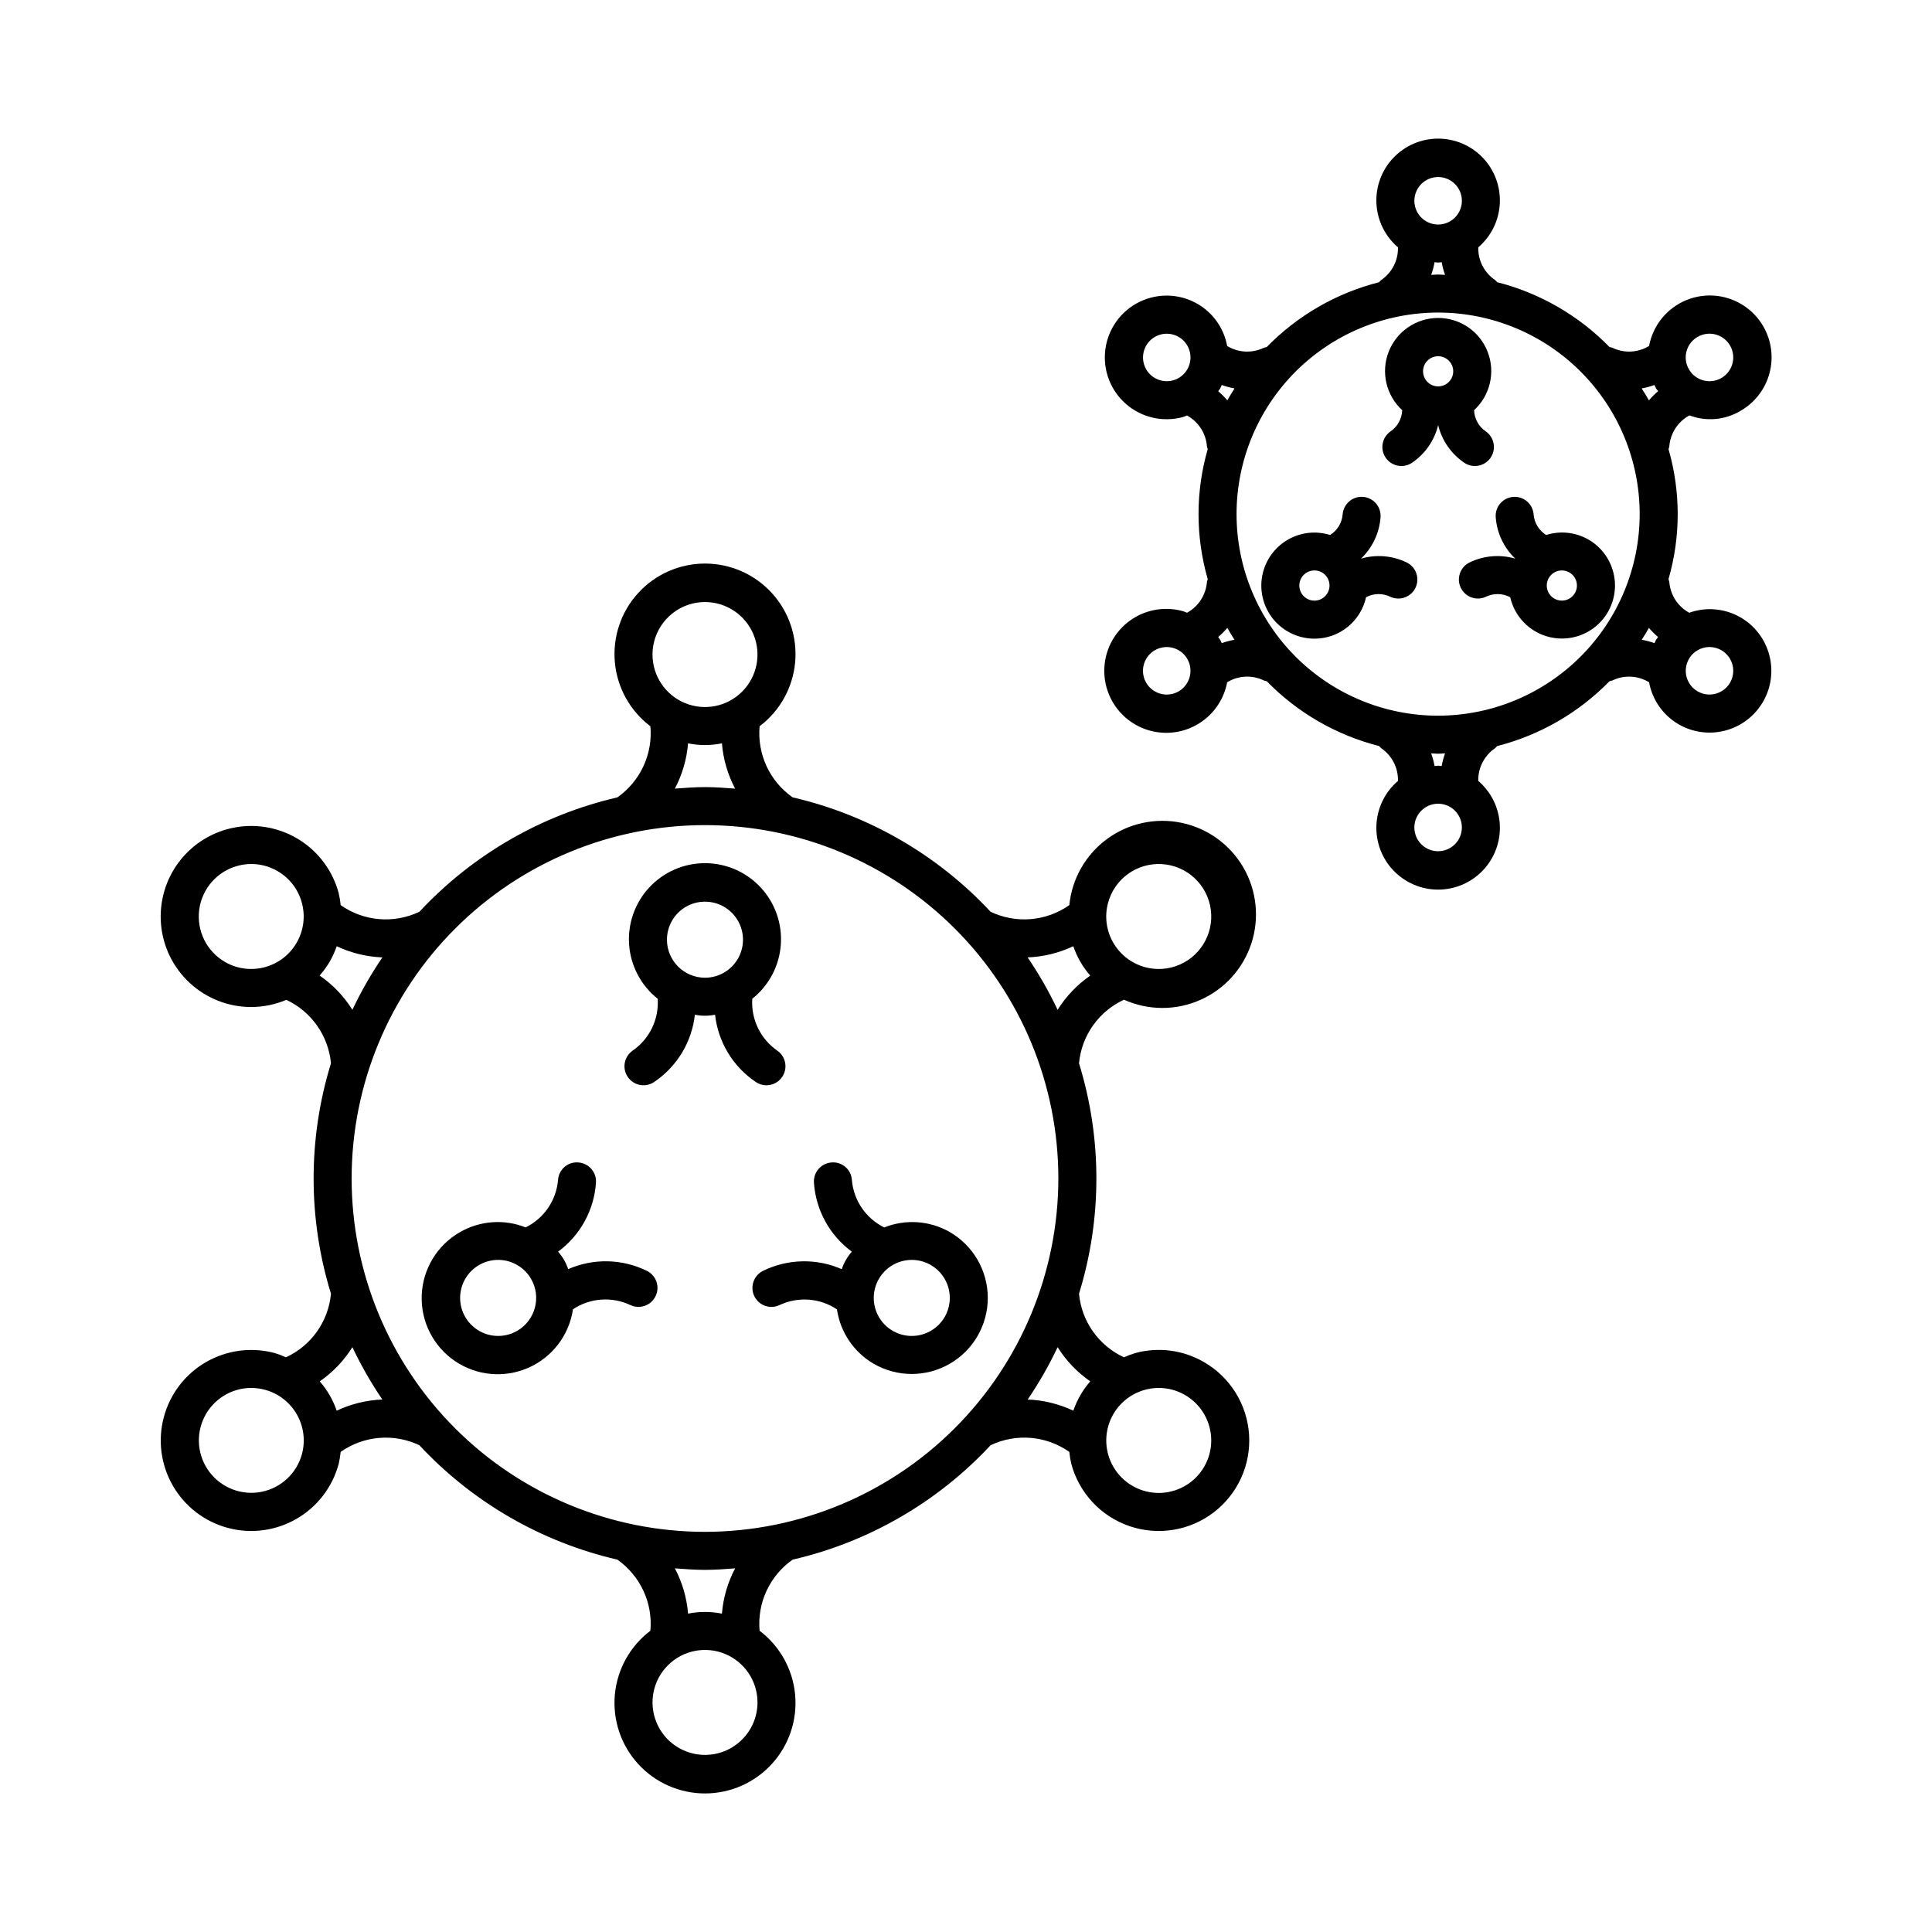
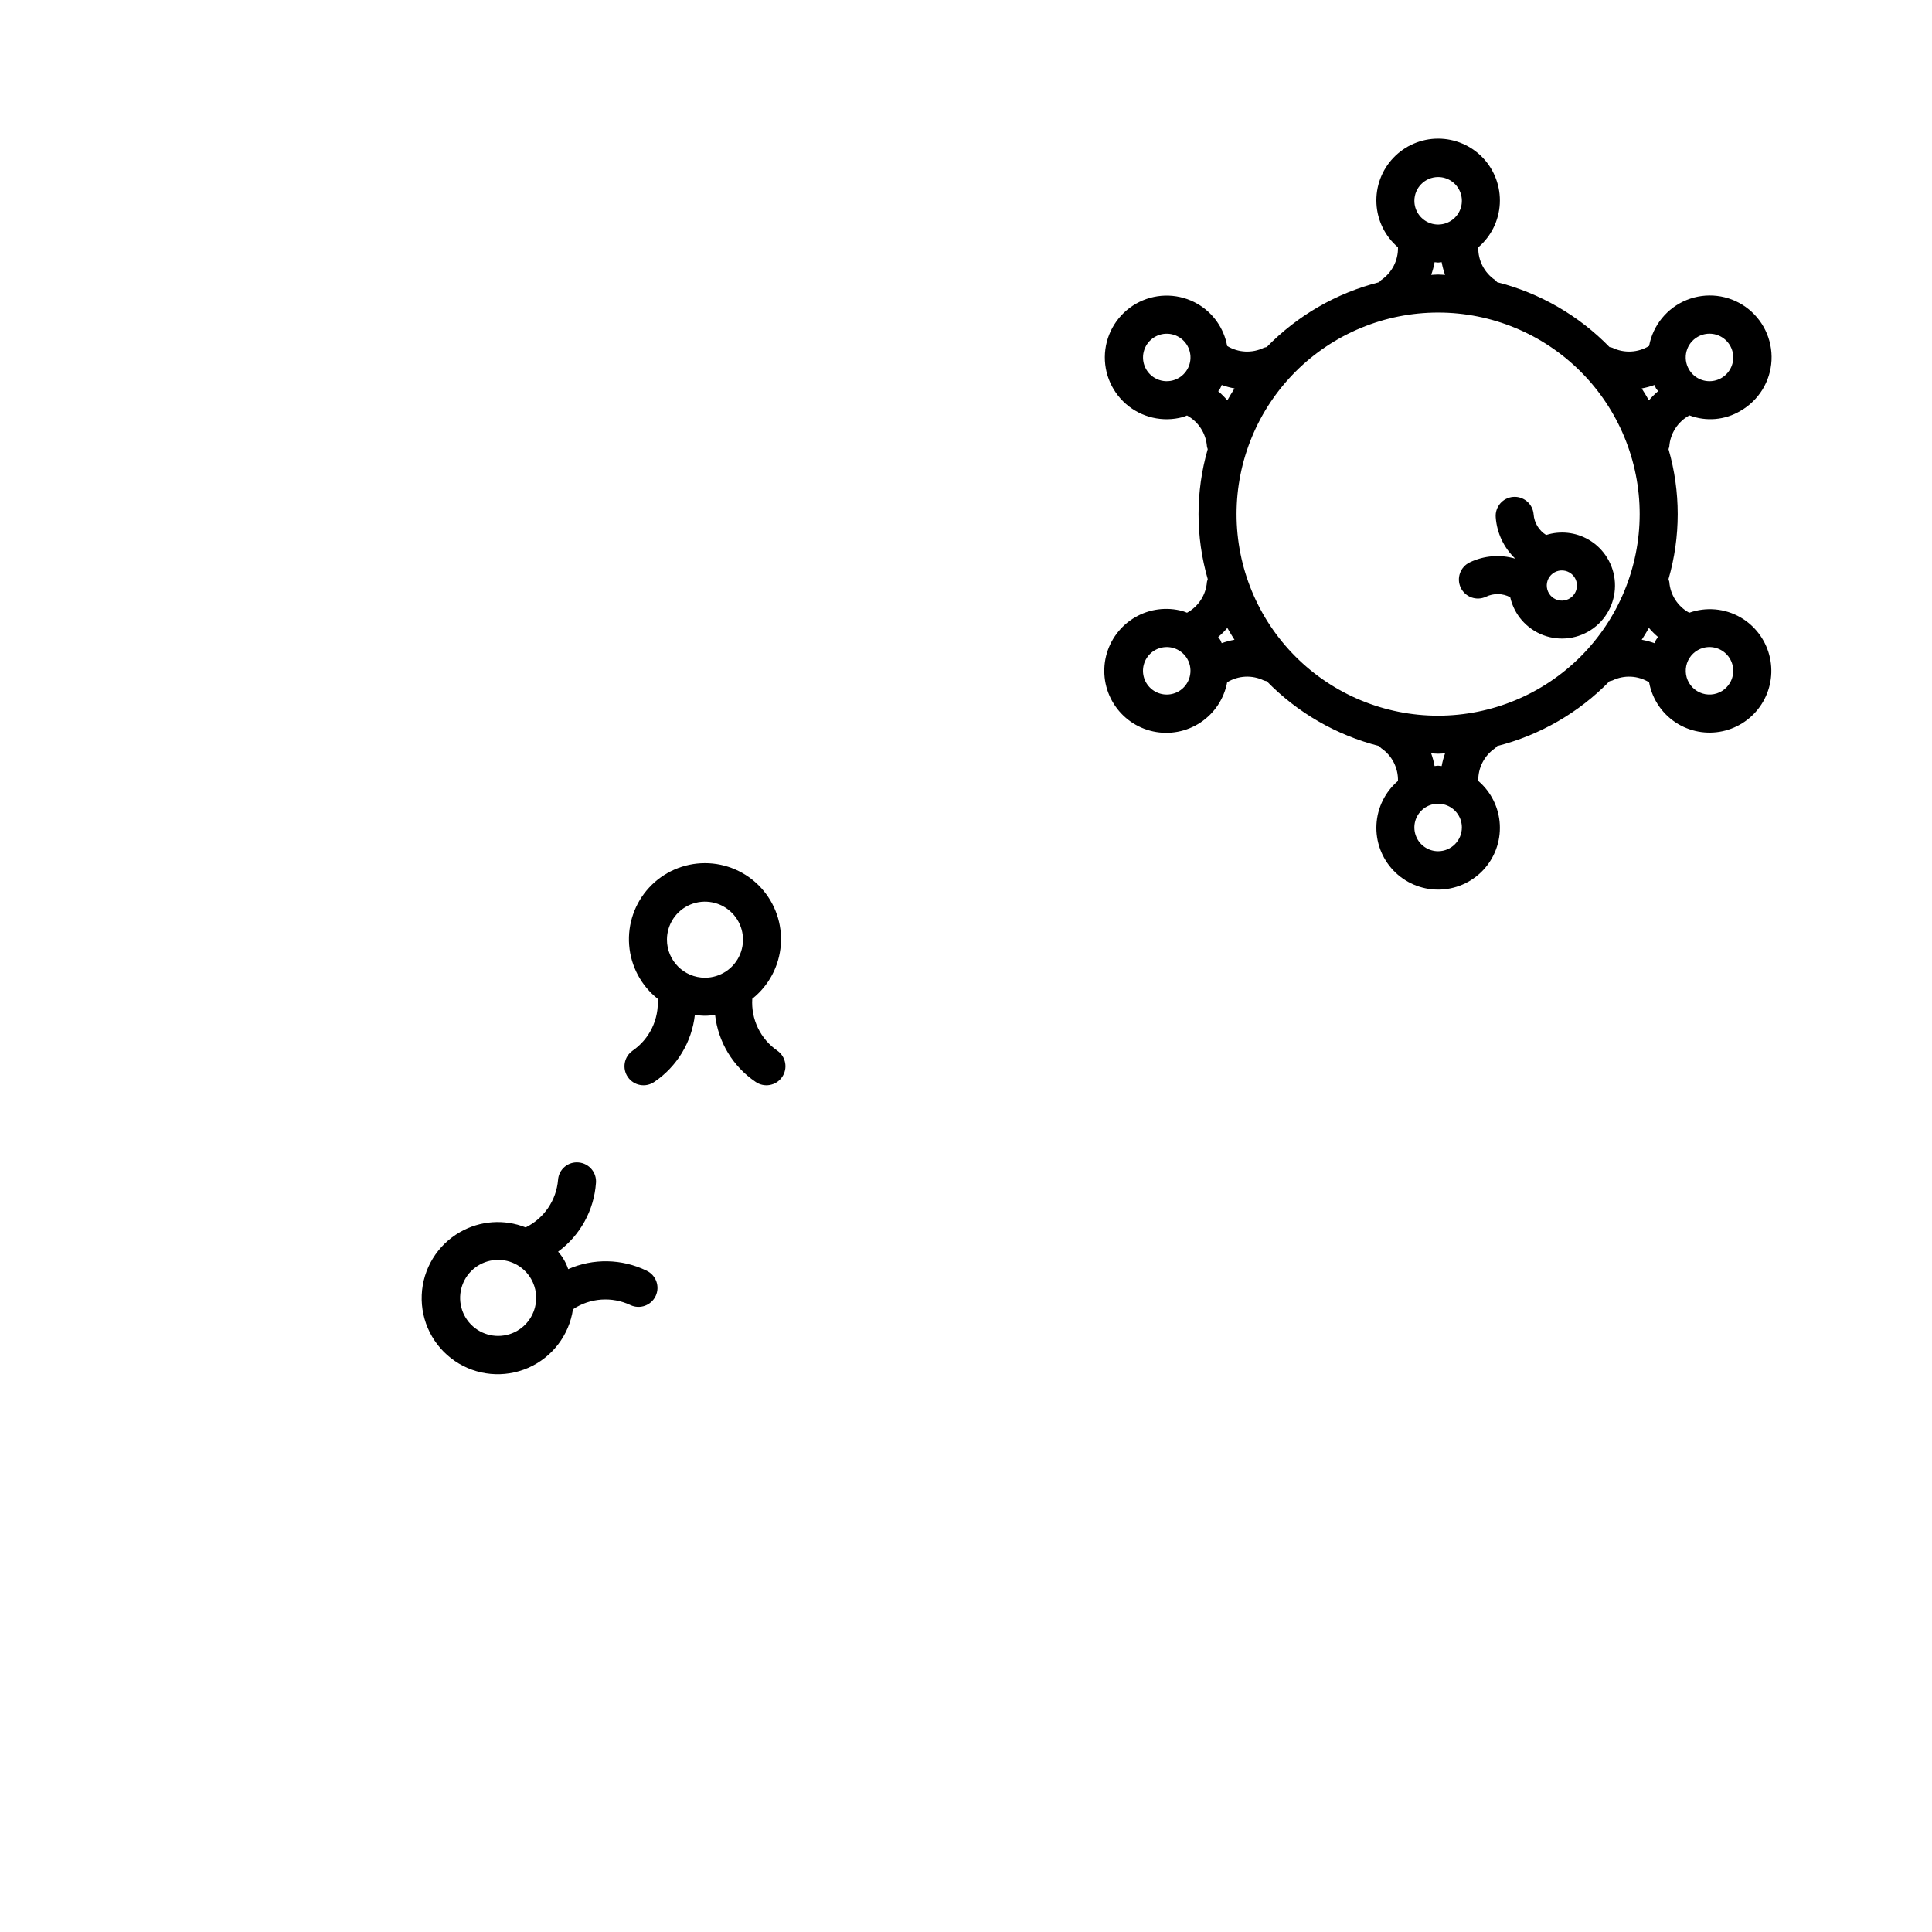
<svg xmlns="http://www.w3.org/2000/svg" fill="#000000" width="800px" height="800px" version="1.1" viewBox="144 144 512 512">
  <g>
-     <path d="m463.07 504.97c-5.5-3.203-12.059-4.066-18.203-2.398-1.023 0.309-2.023 0.688-3 1.129-6.691-3.086-11.234-9.504-11.918-16.844 6.137-19.898 6.137-41.184 0-61.078 0.684-7.34 5.227-13.762 11.922-16.848 6.418 2.894 13.766 2.918 20.203 0.07 6.441-2.844 11.367-8.293 13.551-14.988s1.418-14-2.106-20.098c-3.527-6.094-9.477-10.406-16.363-11.855-6.891-1.449-14.074 0.102-19.754 4.262-5.68 4.16-9.324 10.539-10.023 17.547-2.996 2.109-6.496 3.387-10.148 3.703-3.652 0.316-7.32-0.344-10.637-1.906l-0.059-0.016h0.004c-14.078-15.121-32.359-25.684-52.484-30.34-2.988-2.094-5.371-4.938-6.906-8.246-1.535-3.309-2.172-6.961-1.848-10.594 5.379-4.07 8.797-10.215 9.418-16.93 0.617-6.719-1.621-13.383-6.164-18.367-4.547-4.984-10.98-7.824-17.723-7.824-6.746 0-13.18 2.84-17.723 7.824-4.547 4.984-6.781 11.648-6.164 18.367 0.617 6.715 4.035 12.859 9.414 16.93 0.328 3.633-0.309 7.285-1.848 10.594-1.535 3.309-3.918 6.156-6.902 8.25-20.129 4.652-38.406 15.219-52.484 30.336l-0.059 0.016c-3.312 1.562-6.984 2.223-10.637 1.906-3.648-0.316-7.152-1.594-10.148-3.703-0.105-1.07-0.281-2.137-0.527-3.184-1.551-5.797-5.215-10.801-10.273-14.031-5.059-3.227-11.145-4.441-17.051-3.402-5.91 1.035-11.219 4.25-14.875 9.004-3.656 4.758-5.398 10.711-4.883 16.691 0.516 5.977 3.254 11.543 7.672 15.602 4.418 4.062 10.195 6.316 16.195 6.324 3.211-0.004 6.391-0.652 9.348-1.902 6.641 3.113 11.137 9.508 11.824 16.812-6.133 19.895-6.133 41.176 0 61.07-0.68 7.34-5.223 13.762-11.918 16.848-0.973-0.441-1.977-0.82-3.004-1.129-6.144-1.645-12.691-0.781-18.199 2.398-5.508 3.18-9.527 8.422-11.172 14.566-1.648 6.144-0.785 12.688 2.394 18.199 3.18 5.508 8.418 9.527 14.562 11.176 6.144 1.645 12.691 0.781 18.203-2.398 5.508-3.18 9.527-8.418 11.176-14.562 0.246-1.047 0.422-2.109 0.527-3.184 2.996-2.106 6.5-3.383 10.148-3.699 3.652-0.316 7.324 0.336 10.637 1.898l0.051 0.012c14.078 15.125 32.359 25.691 52.492 30.344 2.984 2.094 5.367 4.941 6.902 8.25 1.539 3.309 2.176 6.961 1.848 10.594-5.379 4.07-8.797 10.215-9.414 16.93-0.617 6.719 1.617 13.383 6.164 18.367 4.543 4.981 10.977 7.82 17.723 7.82 6.742 0 13.176-2.84 17.723-7.824 4.543-4.981 6.781-11.648 6.16-18.363-0.617-6.715-4.035-12.859-9.414-16.93-0.324-3.633 0.312-7.285 1.848-10.594 1.539-3.309 3.918-6.152 6.902-8.246 20.133-4.656 38.414-15.223 52.492-30.348l0.051-0.012c3.316-1.562 6.984-2.219 10.637-1.902 3.652 0.316 7.152 1.594 10.148 3.703 0.105 1.07 0.281 2.137 0.531 3.184 2.07 7.738 7.871 13.934 15.457 16.508 7.586 2.574 15.957 1.195 22.316-3.684 6.356-4.879 9.855-12.605 9.332-20.602-0.523-7.992-5.004-15.199-11.945-19.203zm-25.43-121.68c1.715-6.414 7.723-10.723 14.344-10.289 6.625 0.43 12.02 5.481 12.891 12.062 0.867 6.582-3.035 12.859-9.32 14.992-6.285 2.137-13.203-0.465-16.523-6.215-1.852-3.191-2.352-6.988-1.391-10.551zm-9.207 11.469v-0.004c0.977 2.867 2.504 5.516 4.496 7.793-3.469 2.402-6.41 5.484-8.652 9.059-2.285-4.828-4.941-9.469-7.945-13.887 4.191-0.16 8.309-1.168 12.102-2.965zm-97.602-91.203v-0.004c5.625 0 10.699 3.391 12.852 8.59 2.152 5.195 0.961 11.18-3.016 15.156-3.981 3.981-9.961 5.168-15.16 3.016-5.199-2.152-8.586-7.223-8.586-12.852 0.008-7.68 6.231-13.902 13.91-13.91zm-4.488 37.441v-0.004c2.961 0.605 6.012 0.605 8.973 0 0.344 4.199 1.535 8.281 3.5 12.004-2.644-0.203-5.289-0.406-7.984-0.406s-5.344 0.203-7.988 0.406c1.965-3.723 3.156-7.805 3.5-12.004zm-122.71 57.938c-4.875-2.812-7.57-8.285-6.836-13.863 0.734-5.578 4.758-10.164 10.191-11.617 3.562-0.965 7.363-0.465 10.555 1.391 6.641 3.844 8.906 12.344 5.07 18.988-3.836 6.644-12.332 8.926-18.98 5.102zm25.078 3.594h-0.004c1-1.129 1.887-2.352 2.652-3.648 0.754-1.312 1.379-2.691 1.875-4.121 3.789 1.793 7.906 2.801 12.098 2.961-3 4.414-5.656 9.059-7.945 13.883-2.246-3.582-5.199-6.672-8.68-9.074zm-4.684 126.81-0.004-0.004c-1.379 5.106-5.531 8.988-10.719 10.016-5.184 1.027-10.504-0.977-13.727-5.168-3.219-4.191-3.781-9.852-1.449-14.594 2.328-4.746 7.152-7.758 12.438-7.773 1.223 0.004 2.441 0.164 3.621 0.484 3.562 0.953 6.602 3.285 8.445 6.481 1.848 3.195 2.344 6.992 1.391 10.555zm9.203-11.488h-0.004c-0.977-2.859-2.5-5.504-4.488-7.777 3.469-2.398 6.41-5.481 8.652-9.055 2.281 4.82 4.934 9.457 7.93 13.867-4.191 0.164-8.305 1.172-12.094 2.965zm97.605 91.219c-5.625 0-10.699-3.387-12.852-8.586-2.152-5.195-0.961-11.18 3.016-15.156 3.981-3.977 9.961-5.168 15.16-3.016 5.195 2.152 8.586 7.227 8.586 12.852-0.012 7.676-6.231 13.898-13.91 13.906zm4.484-37.441v0.004c-2.961-0.605-6.012-0.605-8.973 0-0.344-4.199-1.531-8.281-3.496-12.004 2.644 0.203 5.289 0.406 7.984 0.406s5.34-0.203 7.984-0.406c-1.965 3.723-3.156 7.805-3.5 12.004zm-4.484-21.672c-24.836 0-48.656-9.863-66.219-27.426s-27.43-41.379-27.43-66.215c0-24.836 9.867-48.656 27.426-66.219 17.562-17.562 41.383-27.43 66.219-27.43 24.836 0 48.656 9.863 66.215 27.426 17.562 17.562 27.43 41.379 27.43 66.215-0.027 24.828-9.902 48.633-27.457 66.188-17.555 17.555-41.355 27.434-66.184 27.461zm93.445-48.938c2.238 3.574 5.184 6.652 8.652 9.055-1.988 2.273-3.516 4.914-4.488 7.773-3.793-1.789-7.906-2.797-12.094-2.961 2.996-4.41 5.648-9.047 7.93-13.867zm38.848 31.676c-2.32 4.019-6.5 6.617-11.137 6.922s-9.117-1.727-11.945-5.41c-2.828-3.688-3.629-8.543-2.137-12.941 1.492-4.398 5.082-7.762 9.57-8.965 1.18-0.316 2.398-0.48 3.621-0.484 4.965 0.012 9.551 2.668 12.031 6.973 2.481 4.301 2.481 9.602-0.004 13.906z" />
    <path d="m344.23 430.7c2.281 1.594 5.426 1.035 7.016-1.25 1.594-2.281 1.035-5.422-1.25-7.016-4.473-3.098-6.996-8.32-6.637-13.754 4.394-3.488 7.133-8.652 7.559-14.25s-1.5-11.117-5.316-15.23c-3.812-4.117-9.172-6.457-14.785-6.453-5.613 0-10.969 2.344-14.781 6.461-3.812 4.117-5.738 9.641-5.309 15.234 0.43 5.598 3.176 10.762 7.57 14.25 0.355 5.43-2.168 10.648-6.648 13.742-2.281 1.594-2.844 4.734-1.25 7.016 1.594 2.285 4.734 2.844 7.016 1.25 6.012-4.07 9.938-10.574 10.734-17.789 1.766 0.359 3.582 0.359 5.348 0 0.801 7.215 4.723 13.719 10.734 17.789zm-23.484-37.672c0-4.074 2.453-7.75 6.219-9.312 3.766-1.559 8.102-0.695 10.984 2.184 2.883 2.883 3.742 7.219 2.184 10.984-1.559 3.766-5.234 6.223-9.309 6.223-5.562-0.008-10.07-4.516-10.078-10.078z" />
    <path d="m315.34 480.74c-6.527-3.168-14.121-3.316-20.766-0.402-0.57-1.711-1.48-3.285-2.676-4.633 5.848-4.301 9.52-10.953 10.035-18.195 0.234-2.769-1.82-5.207-4.59-5.445-1.336-0.133-2.668 0.277-3.695 1.145-1.027 0.863-1.66 2.109-1.758 3.445-0.445 5.426-3.703 10.215-8.586 12.621-5.672-2.258-12.066-1.805-17.367 1.23h-0.004c-6.039 3.438-9.883 9.742-10.172 16.684-0.289 6.945 3.019 13.547 8.754 17.473 5.738 3.926 13.09 4.617 19.457 1.836 6.371-2.785 10.855-8.652 11.871-15.527 4.527-3.016 10.309-3.438 15.227-1.109 2.519 1.18 5.516 0.094 6.695-2.426 1.18-2.519 0.094-5.516-2.426-6.695zm-34.289 15.949h0.004c-3.531 2.039-7.941 1.75-11.176-0.734-3.234-2.481-4.656-6.664-3.598-10.602 1.055-3.938 4.379-6.852 8.418-7.383 4.043-0.535 8.008 1.422 10.043 4.953 2.781 4.82 1.129 10.98-3.688 13.766z" />
-     <path d="m395.71 470.51c-5.305-3.039-11.707-3.488-17.383-1.227-4.879-2.406-8.137-7.199-8.574-12.625-0.098-1.336-0.73-2.578-1.758-3.445-1.027-0.863-2.359-1.277-3.695-1.145-2.769 0.238-4.824 2.676-4.59 5.445 0.52 7.246 4.188 13.895 10.039 18.195-1.195 1.348-2.106 2.926-2.676 4.633-6.648-2.914-14.238-2.766-20.77 0.402-1.211 0.566-2.144 1.59-2.598 2.844-0.457 1.258-0.395 2.641 0.172 3.852 1.18 2.519 4.176 3.606 6.695 2.426 4.926-2.32 10.703-1.895 15.23 1.129 0.883 6.043 4.473 11.355 9.746 14.426h0.004c6.234 3.598 13.918 3.594 20.148-0.008 6.234-3.598 10.074-10.25 10.074-17.449 0.004-7.199-3.836-13.852-10.066-17.453zm-1.352 22.492c-2.039 3.531-6 5.484-10.043 4.953-4.039-0.531-7.363-3.445-8.418-7.383-1.055-3.934 0.363-8.117 3.598-10.602 3.234-2.481 7.644-2.769 11.172-0.734 4.82 2.785 6.473 8.945 3.691 13.766z" />
    <path d="m605.22 307.59c-4.125-2.363-9.078-2.805-13.555-1.207-3.039-1.656-5.031-4.742-5.285-8.195-0.051-0.246-0.121-0.484-0.207-0.719 3.246-11.246 3.25-23.184 0.004-34.43 0.086-0.238 0.156-0.48 0.203-0.73 0.262-3.469 2.269-6.57 5.332-8.227 4.445 1.688 9.418 1.254 13.508-1.176v-0.004c4.856-2.766 7.969-7.816 8.25-13.398 0.281-5.582-2.305-10.922-6.856-14.164-4.555-3.242-10.449-3.934-15.629-1.84-5.184 2.094-8.938 6.688-9.961 12.184-2.953 1.805-6.621 1.984-9.738 0.473-0.242-0.078-0.492-0.141-0.746-0.18-8.156-8.363-18.461-14.312-29.781-17.191-0.164-0.203-0.348-0.395-0.543-0.566-2.863-1.945-4.543-5.211-4.461-8.672 3.41-2.918 5.477-7.109 5.707-11.59 0.234-4.484-1.383-8.867-4.473-12.121-3.09-3.254-7.383-5.098-11.871-5.098-4.488 0-8.781 1.84-11.871 5.098-3.094 3.254-4.711 7.637-4.477 12.121 0.23 4.481 2.297 8.672 5.707 11.59 0.086 3.461-1.594 6.727-4.457 8.672-0.195 0.172-0.375 0.363-0.539 0.566-11.324 2.879-21.633 8.828-29.789 17.191-0.254 0.039-0.504 0.102-0.746 0.18-3.113 1.512-6.785 1.336-9.738-0.469-0.855-4.676-3.711-8.746-7.82-11.137v-0.004 0.004c-4.738-2.75-10.535-2.949-15.449-0.531-4.918 2.418-8.297 7.133-9.012 12.562-0.715 5.43 1.328 10.859 5.449 14.465 4.121 3.609 9.773 4.918 15.062 3.492 0.395-0.105 0.75-0.293 1.133-0.426 3.035 1.66 5.023 4.746 5.281 8.195 0.047 0.246 0.117 0.492 0.203 0.73-3.246 11.25-3.242 23.188 0.004 34.434-0.086 0.234-0.156 0.473-0.207 0.719-0.254 3.449-2.242 6.531-5.281 8.188-0.383-0.133-0.738-0.32-1.133-0.426l0.004 0.004c-4.277-1.184-8.848-0.586-12.676 1.656-3.828 2.242-6.586 5.938-7.648 10.242-1.059 4.309-0.332 8.863 2.016 12.625 2.348 3.762 6.121 6.418 10.453 7.356 4.336 0.938 8.867 0.086 12.562-2.371 3.695-2.453 6.242-6.297 7.059-10.656 2.953-1.809 6.625-1.984 9.738-0.473 0.242 0.082 0.492 0.141 0.742 0.184 8.16 8.367 18.473 14.316 29.797 17.195 0.164 0.203 0.344 0.391 0.535 0.562 2.863 1.945 4.539 5.211 4.457 8.672-3.41 2.918-5.477 7.106-5.707 11.59-0.234 4.484 1.383 8.863 4.473 12.121 3.09 3.254 7.383 5.098 11.871 5.098 4.488 0 8.781-1.844 11.871-5.098 3.094-3.254 4.711-7.637 4.477-12.121-0.23-4.481-2.297-8.672-5.707-11.59-0.082-3.461 1.598-6.727 4.461-8.672 0.195-0.172 0.375-0.363 0.539-0.562 11.324-2.883 21.633-8.832 29.789-17.195 0.25-0.043 0.5-0.102 0.742-0.184 3.113-1.512 6.785-1.332 9.738 0.477 0.855 4.672 3.715 8.742 7.82 11.133v0.004-0.004c3.762 2.18 8.234 2.773 12.434 1.648 4.195-1.121 7.777-3.867 9.949-7.629 2.176-3.762 2.762-8.234 1.633-12.434-1.125-4.195-3.875-7.773-7.641-9.941zm-11.336-74.312c2.203-1.273 4.961-1.094 6.981 0.457 2.019 1.547 2.91 4.164 2.25 6.621-0.66 2.461-2.734 4.281-5.258 4.613-2.527 0.332-5.004-0.887-6.273-3.094-0.844-1.445-1.074-3.164-0.641-4.777 0.43-1.617 1.488-2.992 2.941-3.82zm-11.43 12.75c0.145 0.293 0.234 0.598 0.398 0.887 0.16 0.281 0.402 0.48 0.578 0.746-0.883 0.742-1.703 1.559-2.453 2.441-0.59-1.086-1.262-2.117-1.914-3.164h0.004c1.152-0.207 2.285-0.512 3.387-0.91zm-57.336-55.113c2.543 0 4.84 1.531 5.812 3.883 0.977 2.352 0.438 5.059-1.359 6.859-1.801 1.801-4.508 2.34-6.859 1.367-2.352-0.973-3.887-3.269-3.887-5.816 0.004-3.473 2.816-6.289 6.293-6.293zm-0.938 22.57c0.316 0.02 0.617 0.094 0.938 0.094 0.32 0 0.621-0.078 0.938-0.094 0.203 1.145 0.508 2.269 0.902 3.363-0.617-0.02-1.219-0.094-1.84-0.094s-1.223 0.074-1.84 0.094c0.395-1.094 0.695-2.219 0.902-3.363zm-74.125 30.695c-2.598-1.504-3.773-4.633-2.809-7.473 0.965-2.844 3.805-4.606 6.781-4.215 2.973 0.395 5.258 2.832 5.453 5.828 0.195 2.996-1.754 5.711-4.652 6.488-1.609 0.434-3.328 0.207-4.773-0.629zm16.773 3.5c0.172-0.266 0.391-0.492 0.547-0.766 0.164-0.285 0.25-0.594 0.398-0.887h0.004c1.102 0.398 2.234 0.703 3.387 0.91-0.648 1.047-1.324 2.078-1.914 3.164l0.004-0.004c-0.742-0.871-1.551-1.68-2.422-2.418zm-10.48 79.539c-2.203 1.273-4.961 1.094-6.981-0.457-2.019-1.547-2.91-4.164-2.25-6.621 0.66-2.461 2.734-4.281 5.262-4.613 2.523-0.332 5 0.891 6.273 3.094 1.727 3.012 0.699 6.852-2.305 8.598zm11.418-12.777c-0.141-0.281-0.227-0.578-0.387-0.859-0.16-0.277-0.375-0.504-0.551-0.77v0.004c0.875-0.738 1.684-1.547 2.426-2.418 0.586 1.078 1.254 2.102 1.898 3.141-1.152 0.207-2.285 0.508-3.387 0.902zm57.352 55.141c-2.547 0-4.844-1.535-5.816-3.887-0.977-2.352-0.438-5.059 1.363-6.859 1.801-1.801 4.508-2.336 6.859-1.363 2.352 0.977 3.887 3.269 3.887 5.816-0.008 3.473-2.82 6.289-6.293 6.293zm0.938-22.57c-0.316-0.02-0.617-0.094-0.938-0.094-0.32 0-0.621 0.078-0.938 0.094h-0.004c-0.207-1.145-0.508-2.269-0.902-3.363 0.617 0.02 1.219 0.094 1.84 0.094 0.621 0 1.223-0.074 1.84-0.094h0.004c-0.395 1.094-0.699 2.219-0.902 3.363zm-0.938-13.348c-14.168 0-27.754-5.625-37.773-15.645-10.016-10.016-15.645-23.605-15.645-37.77 0-14.168 5.629-27.754 15.645-37.773 10.02-10.016 23.605-15.645 37.773-15.645 14.164 0 27.754 5.629 37.77 15.645 10.016 10.02 15.645 23.605 15.645 37.773-0.016 14.16-5.648 27.738-15.66 37.754-10.016 10.012-23.594 15.645-37.754 15.66zm55.863-23.27c0.738 0.875 1.551 1.684 2.426 2.422-0.176 0.266-0.391 0.488-0.551 0.766-0.16 0.277-0.246 0.578-0.387 0.859l-0.004 0.004c-1.102-0.398-2.234-0.699-3.387-0.906 0.645-1.039 1.316-2.062 1.902-3.144zm21.504 14.52c-1.051 1.82-2.941 2.996-5.039 3.133-2.098 0.137-4.129-0.781-5.406-2.449-1.281-1.668-1.641-3.863-0.969-5.852 0.676-1.992 2.301-3.516 4.332-4.059 2.461-0.66 5.074 0.23 6.621 2.25 1.551 2.019 1.73 4.773 0.461 6.977z" />
-     <path d="m531.98 266.59c2.281 1.594 5.422 1.035 7.016-1.246 1.59-2.281 1.031-5.422-1.246-7.016-1.871-1.273-3.023-3.363-3.102-5.625 4.269-3.926 5.699-10.07 3.59-15.477-2.106-5.406-7.312-8.965-13.113-8.965-5.805 0-11.012 3.559-13.117 8.965-2.106 5.406-0.68 11.551 3.59 15.477-0.074 2.262-1.227 4.352-3.098 5.625-2.285 1.59-2.844 4.731-1.25 7.016 1.59 2.281 4.731 2.84 7.016 1.25 3.434-2.352 5.879-5.891 6.859-9.938 0.98 4.043 3.422 7.582 6.856 9.934zm-6.856-28.188c1.617-0.004 3.074 0.973 3.695 2.469 0.621 1.492 0.277 3.215-0.867 4.359-1.141 1.145-2.863 1.488-4.359 0.867-1.496-0.617-2.469-2.078-2.469-3.695 0-2.207 1.789-3.996 4-4z" />
-     <path d="m516.71 293.02c-3.754-1.797-8.039-2.144-12.031-0.973 3.012-2.875 4.856-6.758 5.176-10.91 0.113-1.332-0.305-2.656-1.164-3.68-0.859-1.023-2.094-1.664-3.426-1.777-1.332-0.113-2.656 0.305-3.676 1.168-1.023 0.863-1.66 2.094-1.773 3.43-0.164 2.258-1.402 4.301-3.324 5.496-3.606-1.121-7.512-0.746-10.84 1.047-3.324 1.789-5.789 4.844-6.84 8.473-1.047 3.629-0.59 7.527 1.27 10.816 1.855 3.289 4.961 5.688 8.609 6.664 1.195 0.32 2.43 0.484 3.668 0.484 6.566-0.008 12.246-4.574 13.66-10.988 1.996-1.066 4.383-1.109 6.422-0.125 2.519 1.18 5.519 0.094 6.699-2.426 1.18-2.523 0.09-5.519-2.43-6.699zm-22.375 9.621c-1.914 1.102-4.359 0.445-5.465-1.469-0.812-1.402-0.695-3.152 0.289-4.438 0.988-1.285 2.648-1.848 4.215-1.43 1.562 0.422 2.719 1.742 2.93 3.348 0.211 1.605-0.566 3.18-1.969 3.988z" />
    <path d="m564.94 286.98c-3.398-1.949-7.461-2.387-11.195-1.203-1.922-1.199-3.16-3.242-3.324-5.5-0.238-2.773-2.676-4.828-5.449-4.59-2.769 0.238-4.824 2.676-4.586 5.449 0.316 4.152 2.16 8.043 5.18 10.914-3.996-1.172-8.281-0.828-12.039 0.969-2.519 1.18-3.609 4.176-2.43 6.699 1.18 2.519 4.18 3.606 6.699 2.426 2.039-0.98 4.426-0.934 6.426 0.129 1.047 4.629 4.359 8.414 8.809 10.07 4.449 1.652 9.43 0.953 13.25-1.867 3.816-2.816 5.957-7.371 5.688-12.109-0.27-4.738-2.914-9.023-7.027-11.387zm-3.57 14.191h-0.004c-0.809 1.398-2.379 2.176-3.981 1.965-1.605-0.211-2.922-1.367-3.34-2.93-0.422-1.562 0.141-3.223 1.426-4.207 1.281-0.984 3.031-1.098 4.43-0.293 0.922 0.531 1.59 1.402 1.867 2.43 0.273 1.023 0.129 2.117-0.402 3.035z" />
  </g>
</svg>